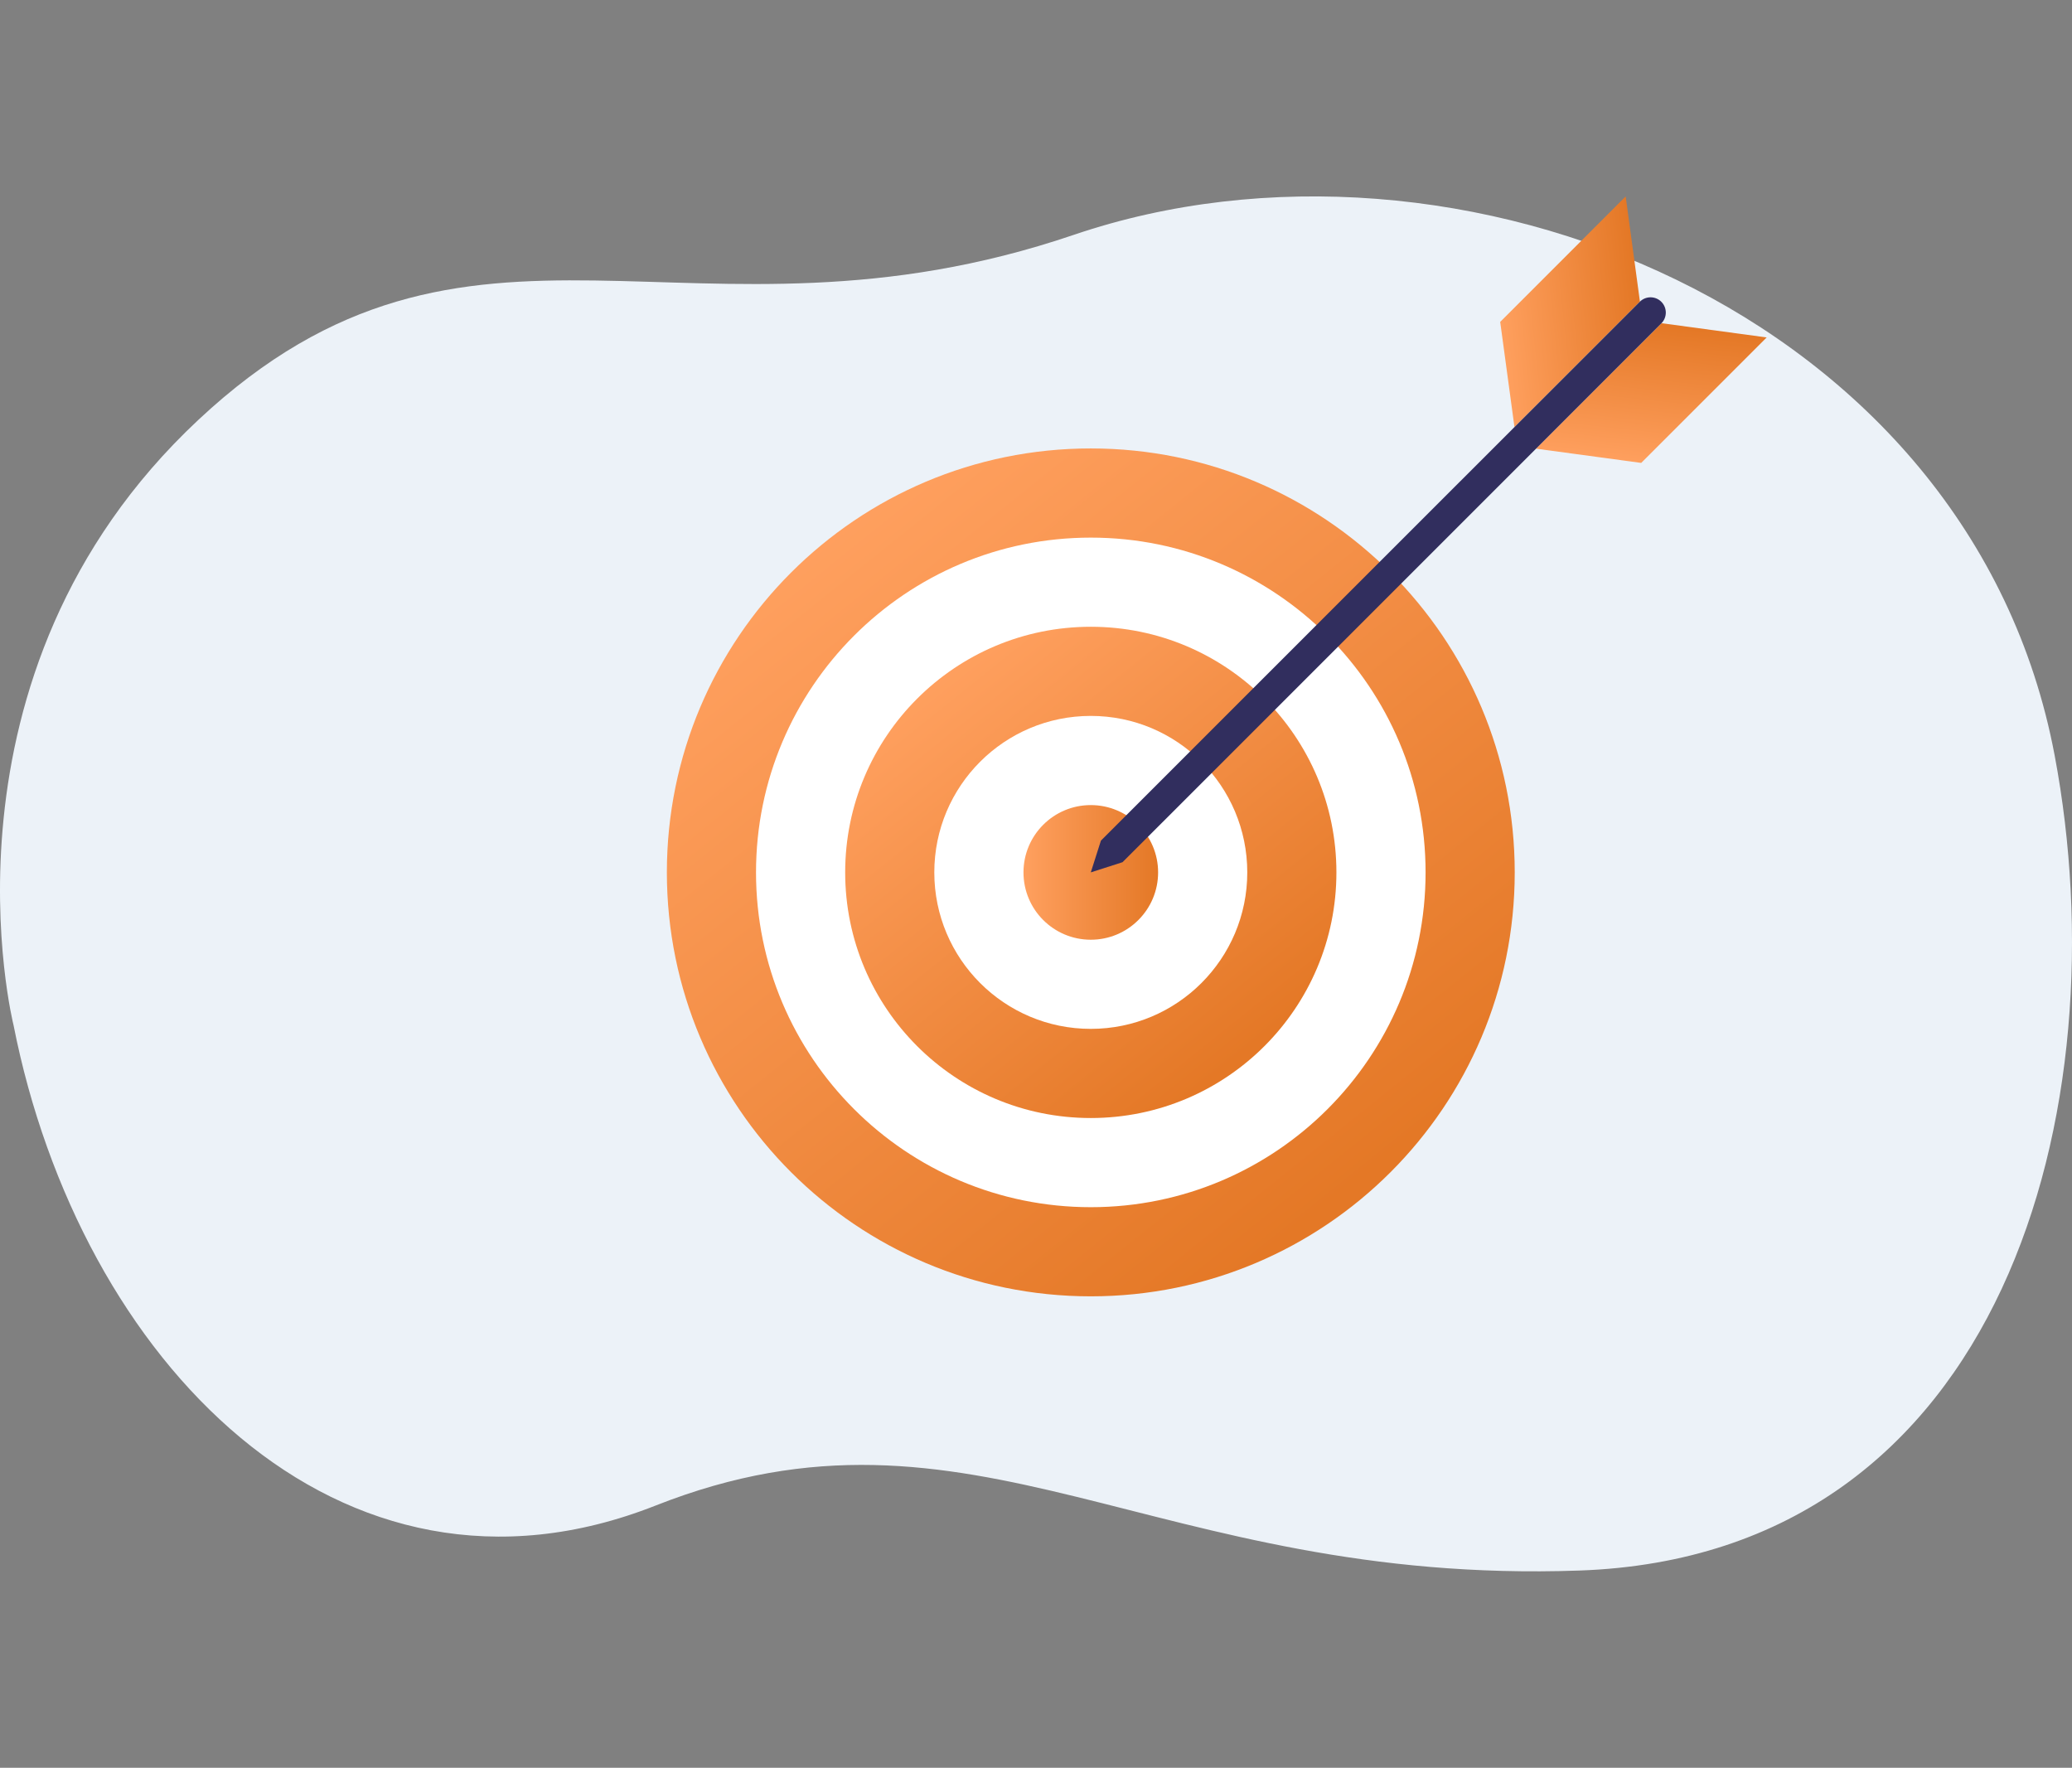
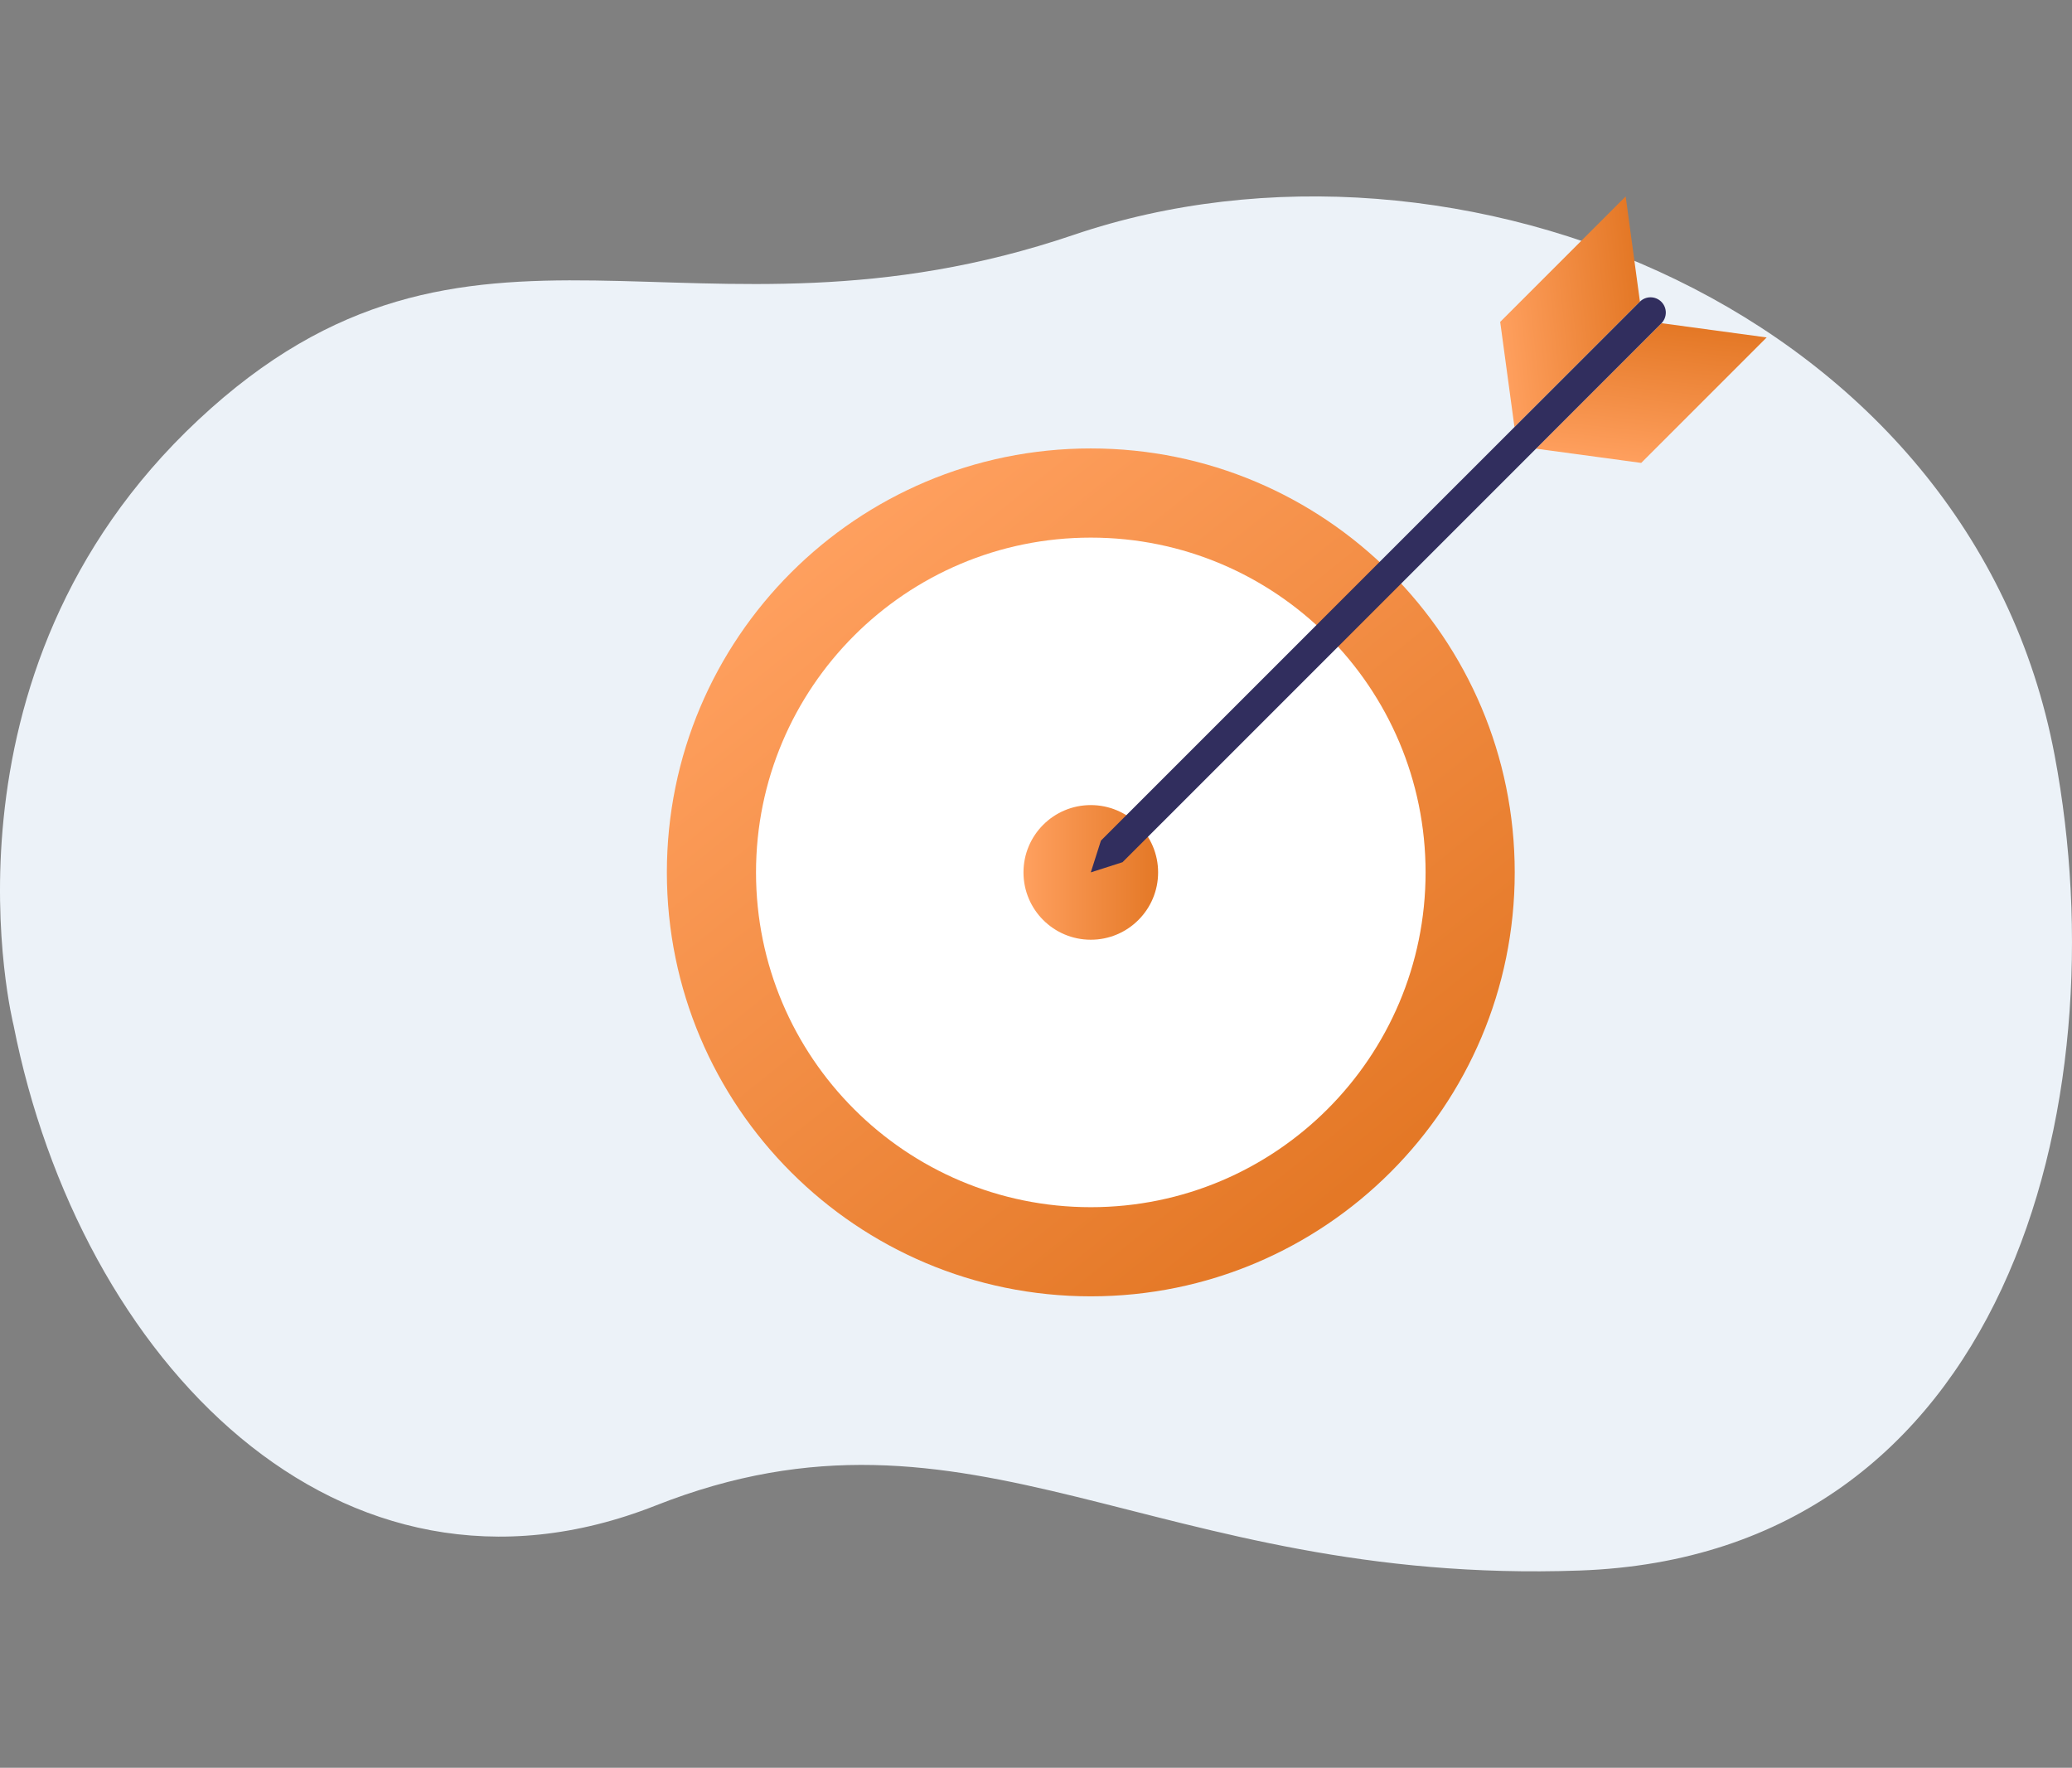
<svg xmlns="http://www.w3.org/2000/svg" width="211" height="180" viewBox="0 0 211 180" fill="none">
  <rect x="0" y="0" width="211" height="180" fill="#808080" stroke="none" />
  <path fill-rule="evenodd" clip-rule="evenodd" d="M1.377 104.376C1.377 104.376 -7.579 68.734 20.193 42.758C47.964 16.782 70.366 37.158 109.338 23.916C148.31 10.675 200.705 31.668 209.232 76.912C215.951 112.554 204.298 158.384 160.844 159.919C117.39 161.453 99.026 140.563 66.772 153.298C34.519 166.033 8.096 138.475 1.377 104.376Z" fill="#ECF2F8" />
  <path d="M154.251 88.831C154.251 112.672 134.923 131.998 111.08 131.998C87.238 131.998 67.91 112.672 67.91 88.831C67.91 64.989 87.238 45.662 111.08 45.662C134.923 45.662 154.251 64.989 154.251 88.831Z" fill="url(#paint0_linear_362_1672)" />
  <path d="M145.173 88.832C145.173 107.659 129.909 122.921 111.081 122.921C92.252 122.921 76.988 107.659 76.988 88.832C76.988 70.005 92.252 54.742 111.081 54.742C129.909 54.742 145.173 70.005 145.173 88.832Z" fill="white" />
-   <path d="M136.092 88.832C136.092 102.645 124.894 113.842 111.08 113.842C97.265 113.842 86.068 102.644 86.068 88.832C86.068 75.017 97.266 63.82 111.08 63.82C124.894 63.82 136.092 75.019 136.092 88.832Z" fill="url(#paint1_linear_362_1672)" />
  <path d="M127.015 88.831C127.015 97.63 119.881 104.764 111.08 104.764C102.278 104.764 95.144 97.63 95.144 88.831C95.144 80.03 102.278 72.897 111.08 72.897C119.881 72.897 127.015 80.031 127.015 88.831Z" fill="white" />
  <path d="M117.934 88.832C117.934 92.618 114.865 95.687 111.079 95.687C107.293 95.687 104.225 92.618 104.225 88.832C104.225 85.045 107.293 81.977 111.079 81.977C114.865 81.978 117.934 85.046 117.934 88.832Z" fill="url(#paint2_linear_362_1672)" />
  <path d="M179.909 34.36L169.2 32.908L156.422 45.685L167.131 47.136L179.909 34.36Z" fill="url(#paint3_linear_362_1672)" />
  <path d="M165.55 20L167.001 30.709L154.224 43.486L152.771 32.776L165.55 20Z" fill="url(#paint4_linear_362_1672)" />
  <path d="M111.08 88.829L114.311 87.793L169.181 32.928C169.787 32.319 169.787 31.338 169.181 30.73C168.572 30.121 167.588 30.121 166.982 30.73L112.112 85.594L111.08 88.829Z" fill="#312E5E" />
  <defs>
    <linearGradient id="paint0_linear_362_1672" x1="83.43" y1="54.341" x2="137.113" y2="121.311" gradientUnits="userSpaceOnUse">
      <stop stop-color="#FFA05F" />
      <stop offset="1" stop-color="#E47826" />
    </linearGradient>
    <linearGradient id="paint1_linear_362_1672" x1="95.059" y1="68.849" x2="126.164" y2="107.651" gradientUnits="userSpaceOnUse">
      <stop stop-color="#FFA05F" />
      <stop offset="1" stop-color="#E47826" />
    </linearGradient>
    <linearGradient id="paint2_linear_362_1672" x1="104.225" y1="88.832" x2="117.934" y2="88.832" gradientUnits="userSpaceOnUse">
      <stop stop-color="#FFA05F" />
      <stop offset="1" stop-color="#E47826" />
    </linearGradient>
    <linearGradient id="paint3_linear_362_1672" x1="167.36" y1="47.335" x2="168.923" y2="33.137" gradientUnits="userSpaceOnUse">
      <stop stop-color="#FFA05F" />
      <stop offset="1" stop-color="#E47826" />
    </linearGradient>
    <linearGradient id="paint4_linear_362_1672" x1="152.574" y1="32.548" x2="166.773" y2="30.985" gradientUnits="userSpaceOnUse">
      <stop stop-color="#FFA05F" />
      <stop offset="1" stop-color="#E47826" />
    </linearGradient>
  </defs>
</svg>